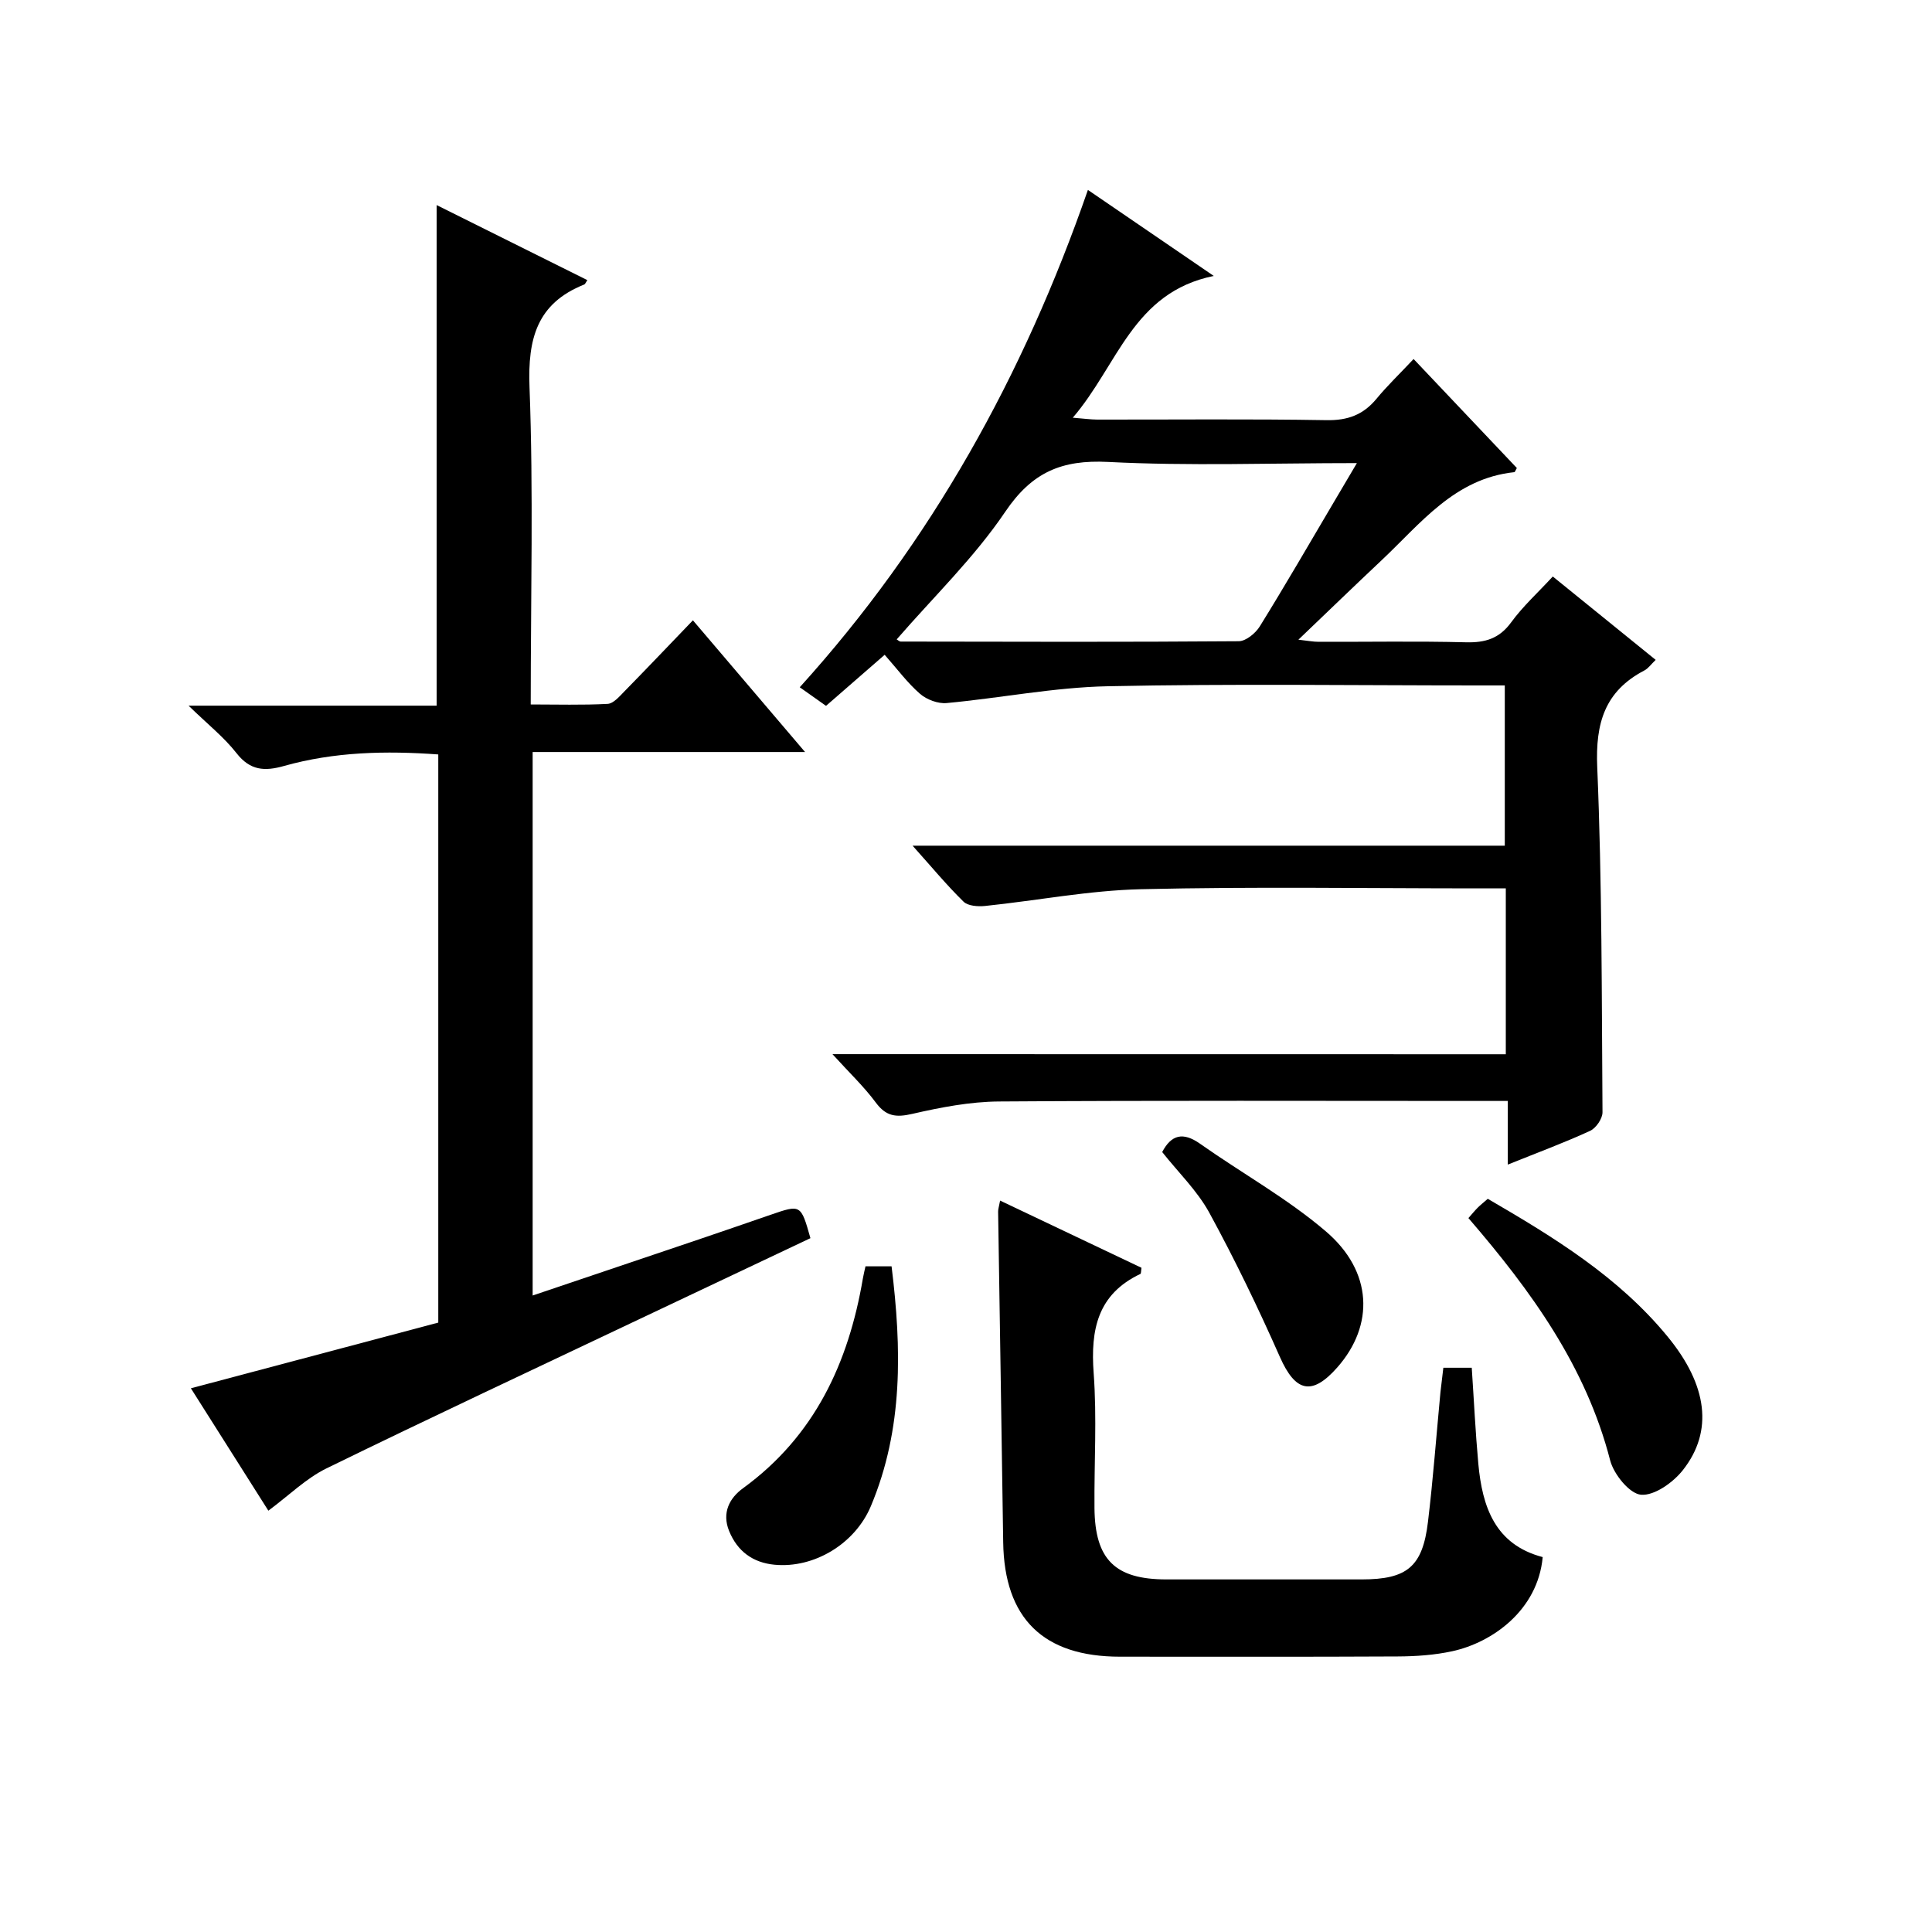
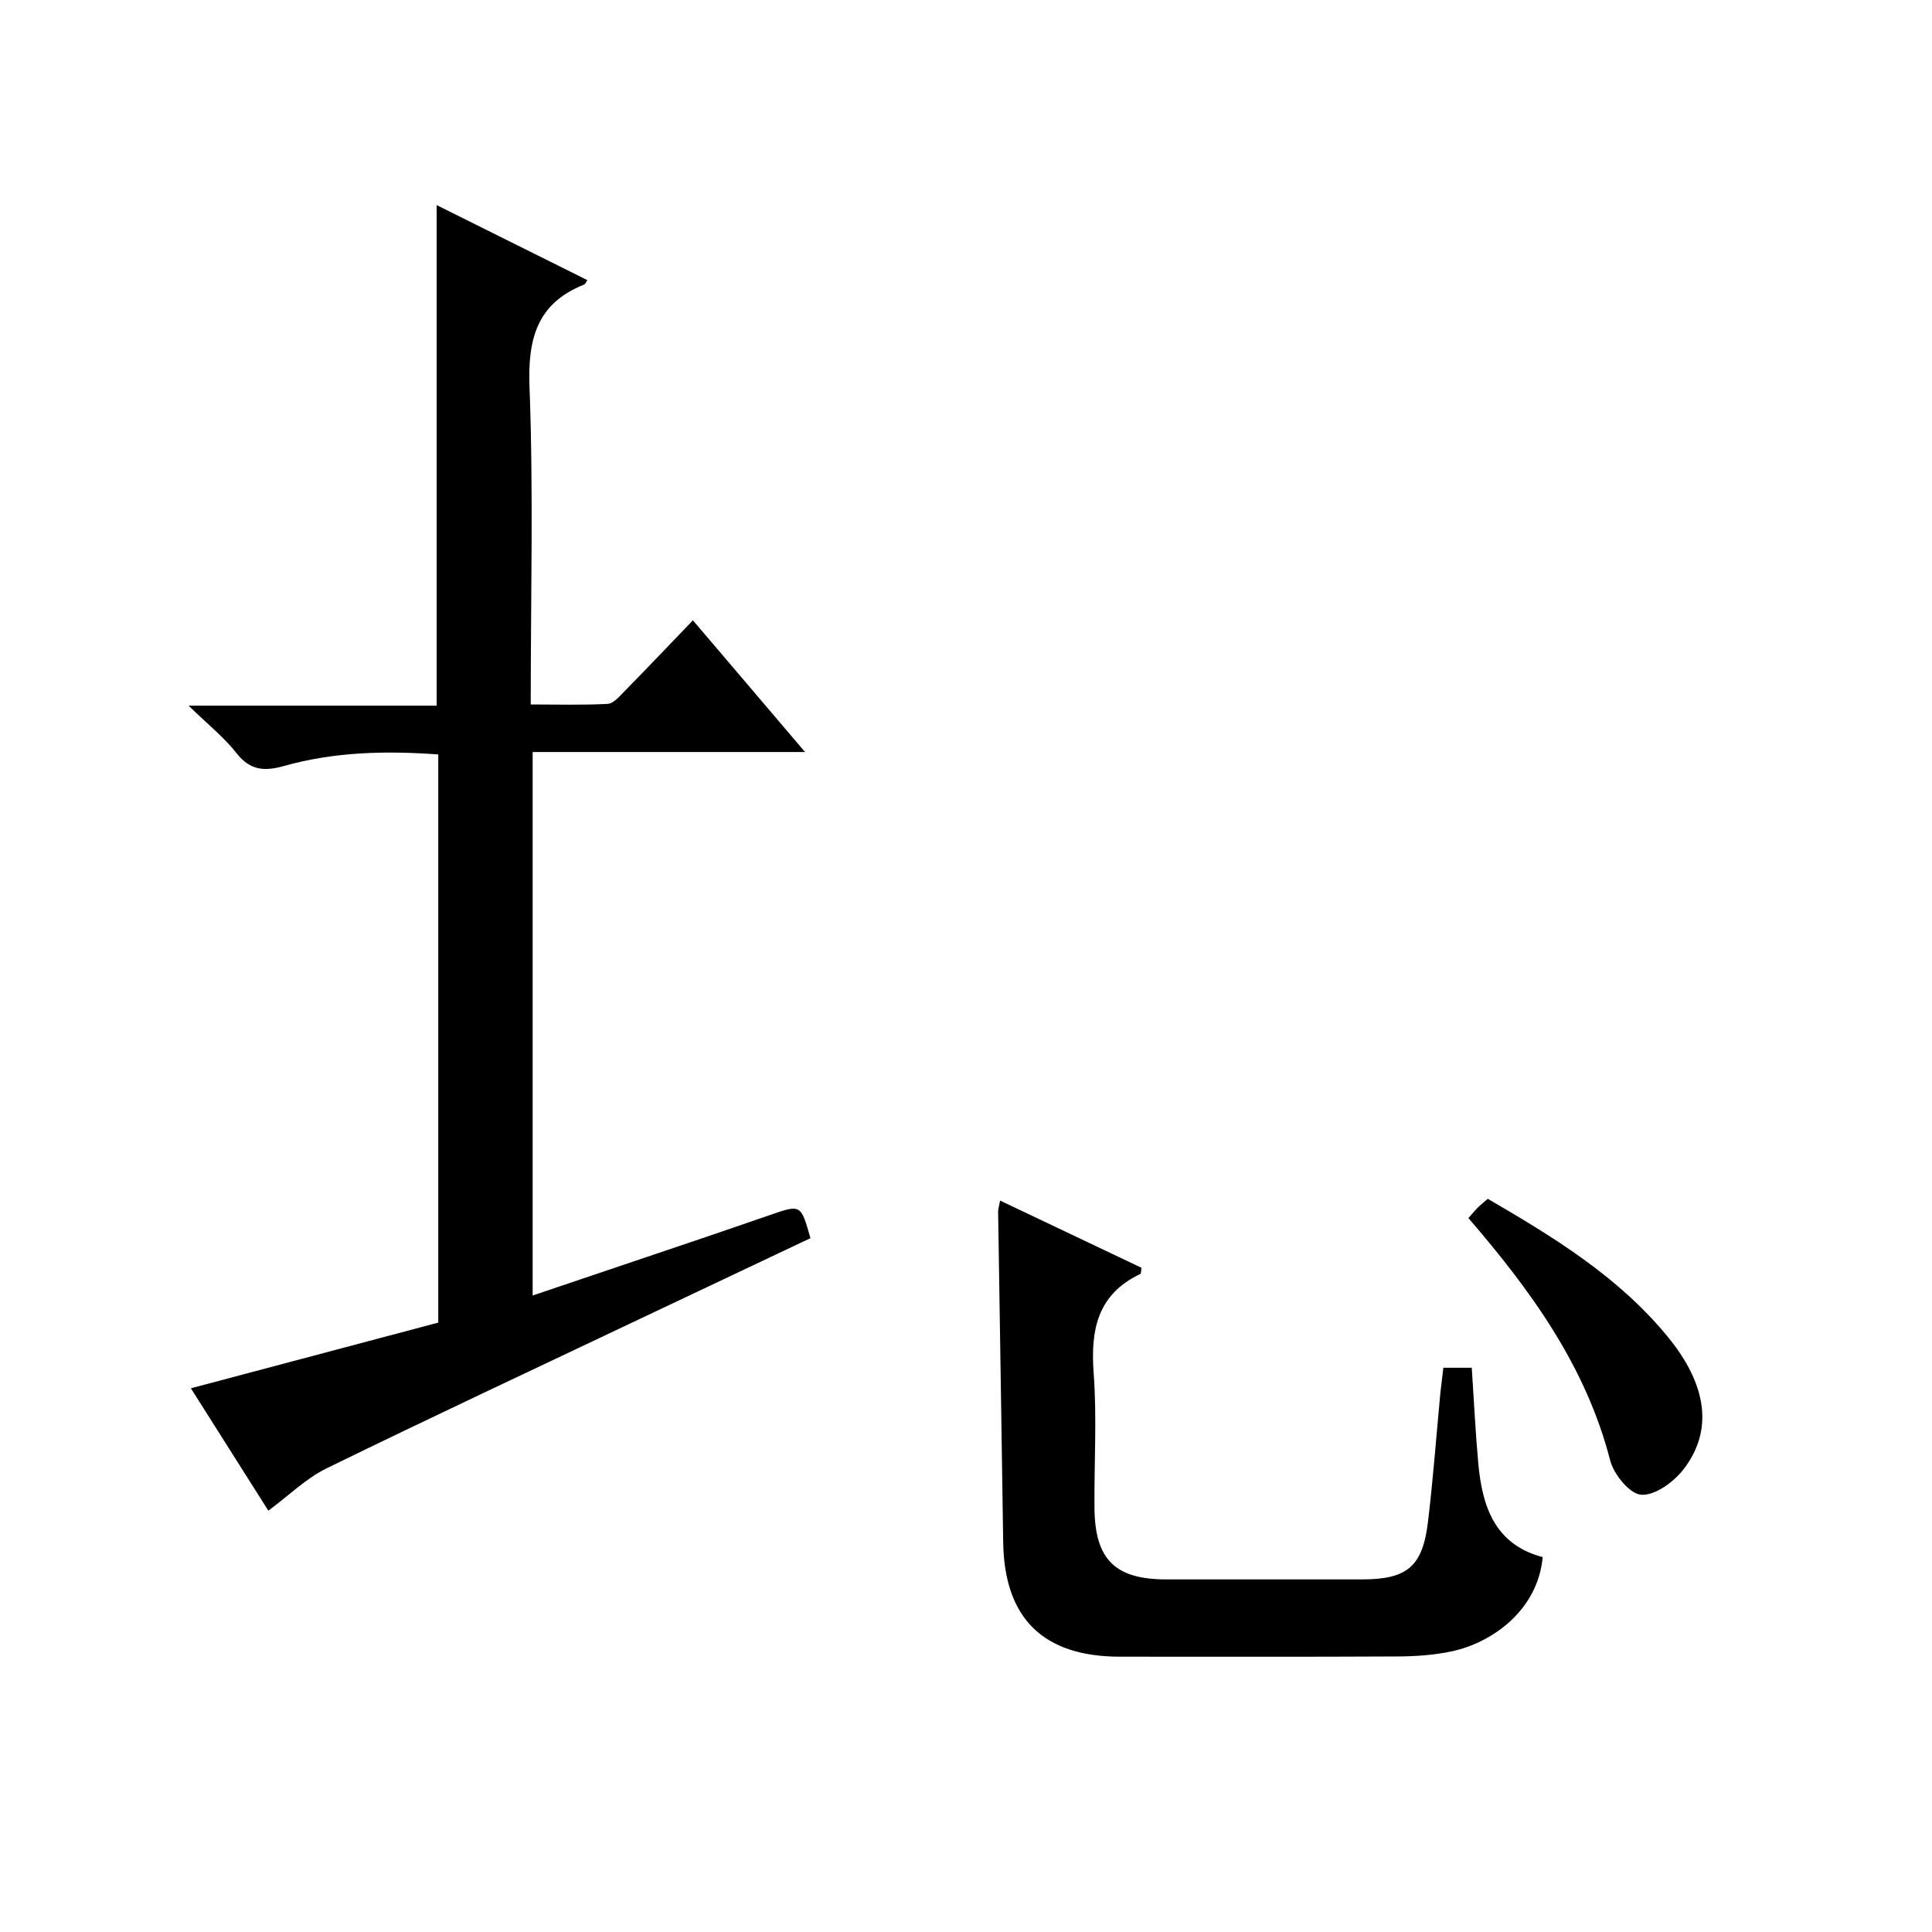
<svg xmlns="http://www.w3.org/2000/svg" version="1.1" id="ZDIC" x="0px" y="0px" viewBox="0 0 400 400" style="enable-background:new 0 0 400 400;" xml:space="preserve">
  <g>
-     <path d="M311.76,218.27c0-11.86,0-22.78,0-34.34c-1.96,0-3.73,0-5.5,0c-23.33,0-46.67-0.38-69.99,0.17   c-10.79,0.25-21.54,2.35-32.32,3.47c-1.47,0.15-3.54,0.01-4.46-0.89c-3.51-3.44-6.66-7.25-10.55-11.59c41.38,0,81.79,0,122.61,0   c0-11.07,0-21.79,0-33.18c-1.7,0-3.46,0-5.23,0c-25.66,0-51.33-0.37-76.99,0.17c-11.13,0.23-22.21,2.45-33.33,3.48   c-1.8,0.17-4.14-0.71-5.52-1.91c-2.61-2.27-4.7-5.12-7.32-8.08c-4.02,3.5-7.88,6.86-12.14,10.57c-1.64-1.16-3.35-2.37-5.44-3.85   c27.2-30.05,46.35-64.59,59.66-102.97c8.57,5.85,16.63,11.36,26.06,17.81c-16.77,3.4-19.85,18.5-29.19,29.35   c2.31,0.18,3.67,0.38,5.04,0.39c15.83,0.02,31.67-0.15,47.49,0.12c4.39,0.08,7.61-1.11,10.35-4.43c2.22-2.69,4.76-5.12,7.68-8.23   c7.37,7.78,14.39,15.19,21.38,22.57c-0.26,0.42-0.38,0.85-0.55,0.86c-12.33,1.3-19.35,10.61-27.46,18.24   c-5.58,5.25-11.08,10.57-17.22,16.44c1.85,0.2,3.02,0.44,4.2,0.44c10.17,0.03,20.34-0.16,30.49,0.1c3.99,0.1,6.9-0.76,9.36-4.13   c2.43-3.33,5.54-6.15,8.62-9.49c7.17,5.81,14.09,11.42,21.3,17.26c-0.95,0.91-1.53,1.77-2.34,2.19   c-8.21,4.29-10.15,10.92-9.76,20.01c1,23.79,0.92,47.63,1.09,71.46c0.01,1.32-1.34,3.29-2.57,3.85   c-5.37,2.47-10.92,4.52-17.04,6.99c0-4.46,0-8.49,0-13.18c-2.31,0-4.08,0-5.84,0c-33.16,0-66.33-0.12-99.49,0.11   c-6.01,0.04-12.09,1.22-17.98,2.57c-3.34,0.77-5.4,0.53-7.53-2.34c-2.46-3.32-5.51-6.21-8.98-10.03   C219.22,218.27,265.21,218.27,311.76,218.27z M185.65,132.38c0.3,0.17,0.56,0.45,0.82,0.45c23.33,0.04,46.66,0.11,69.99-0.07   c1.49-0.01,3.49-1.65,4.37-3.08c5.26-8.49,10.26-17.14,15.34-25.74c1.47-2.48,2.93-4.96,4.76-8.06c-17.88,0-34.74,0.62-51.51-0.24   c-9.62-0.49-15.75,2.12-21.29,10.31C201.69,115.48,193.23,123.63,185.65,132.38z" />
    <path d="M167.79,256.35c-11.69,5.53-23.46,11.09-35.22,16.67c-21.68,10.29-43.41,20.45-64.97,30.99   c-4.23,2.07-7.75,5.58-12.04,8.76c-5.25-8.3-10.53-16.64-16.04-25.34c17.41-4.62,34.3-9.1,51.22-13.6c0-39.33,0-78.29,0-117.63   c-10.88-0.79-21.53-0.55-31.95,2.39c-3.97,1.12-6.98,0.97-9.8-2.63c-2.6-3.33-6.01-6.02-9.95-9.86c17.93,0,34.5,0,51.36,0   c0-34.58,0-68.77,0-103.64c10.5,5.23,20.83,10.37,31.21,15.54c-0.33,0.46-0.44,0.82-0.67,0.91c-9.78,3.91-11.69,11.21-11.31,21.23   c0.82,21.63,0.25,43.31,0.25,65.71c5.43,0,10.7,0.16,15.93-0.12c1.2-0.07,2.45-1.55,3.46-2.58c4.65-4.74,9.23-9.56,14.19-14.72   c7.87,9.24,15.26,17.92,23.22,27.27c-19.22,0-37.61,0-56.4,0c0,37.61,0,74.8,0,112.52c11.61-3.92,22.96-7.74,34.3-11.58   c4.98-1.69,9.96-3.4,14.93-5.12C165.81,249.35,165.81,249.34,167.79,256.35z" />
    <path d="M298.83,283.18c1.98,0,3.76,0,5.88,0c0.45,6.68,0.76,13.29,1.36,19.87c0.82,8.92,3.46,16.74,13.33,19.33   c-1.02,11.03-10.47,17.7-18.73,19.49c-3.67,0.8-7.52,1.06-11.3,1.08c-19.16,0.1-38.31,0.05-57.47,0.05   c-15.91,0-23.97-7.93-24.2-23.71c-0.33-22.81-0.7-45.63-1.05-68.44c-0.01-0.48,0.16-0.96,0.41-2.28   c9.96,4.73,19.67,9.35,29.27,13.91c-0.11,0.72-0.07,1.2-0.22,1.27c-8.87,4.2-10.34,11.52-9.68,20.52   c0.69,9.28,0.09,18.65,0.17,27.98c0.1,10.65,4.28,14.74,14.85,14.75c13.49,0,26.99,0,40.48,0c9.4,0,12.61-2.62,13.72-11.95   c1.07-8.91,1.73-17.88,2.58-26.82C298.42,286.61,298.63,284.98,298.83,283.18z" />
    <path d="M304.02,252.19c0.81-0.92,1.33-1.56,1.91-2.14c0.58-0.58,1.23-1.09,2.1-1.85c13.67,7.95,27.08,16.15,37.25,28.55   c8.25,10.05,9.48,19.56,3.16,27.6c-2.01,2.56-5.88,5.34-8.67,5.12c-2.37-0.18-5.65-4.22-6.4-7.1   C328.37,282.94,317.06,267.32,304.02,252.19z" />
-     <path d="M179.19,262.18c1.81,0,3.42,0,5.4,0c2.09,16.97,2.45,33.63-4.29,49.66c-3.29,7.82-11.78,12.9-19.95,12.12   c-4.46-0.43-7.69-2.76-9.41-7.02c-1.51-3.75,0.1-6.78,2.87-8.8c14.84-10.79,21.86-25.94,24.84-43.45   C178.78,263.9,178.99,263.12,179.19,262.18z" />
-     <path d="M240.62,238.52c1.88-3.59,4.3-4.22,7.84-1.72c8.65,6.1,18.04,11.3,26.04,18.14c9.72,8.29,10.07,19.43,2.38,28.16   c-5.26,5.97-8.68,5.09-11.88-2.13c-4.48-10.13-9.31-20.14-14.61-29.86C247.88,246.51,243.93,242.71,240.62,238.52z" />
  </g>
</svg>